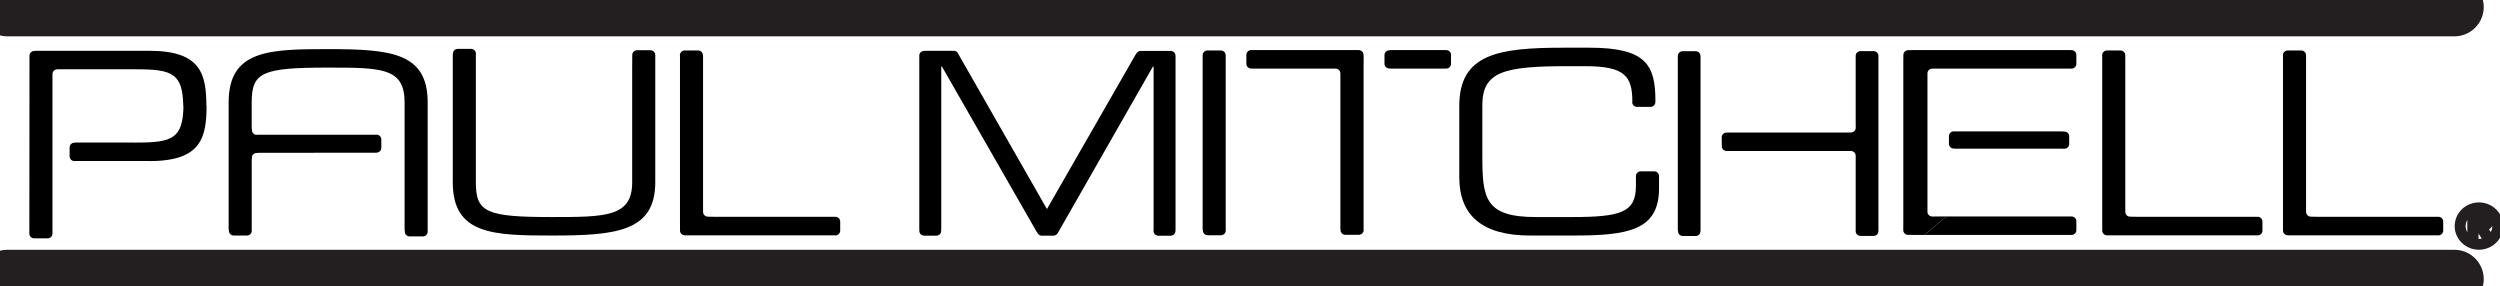
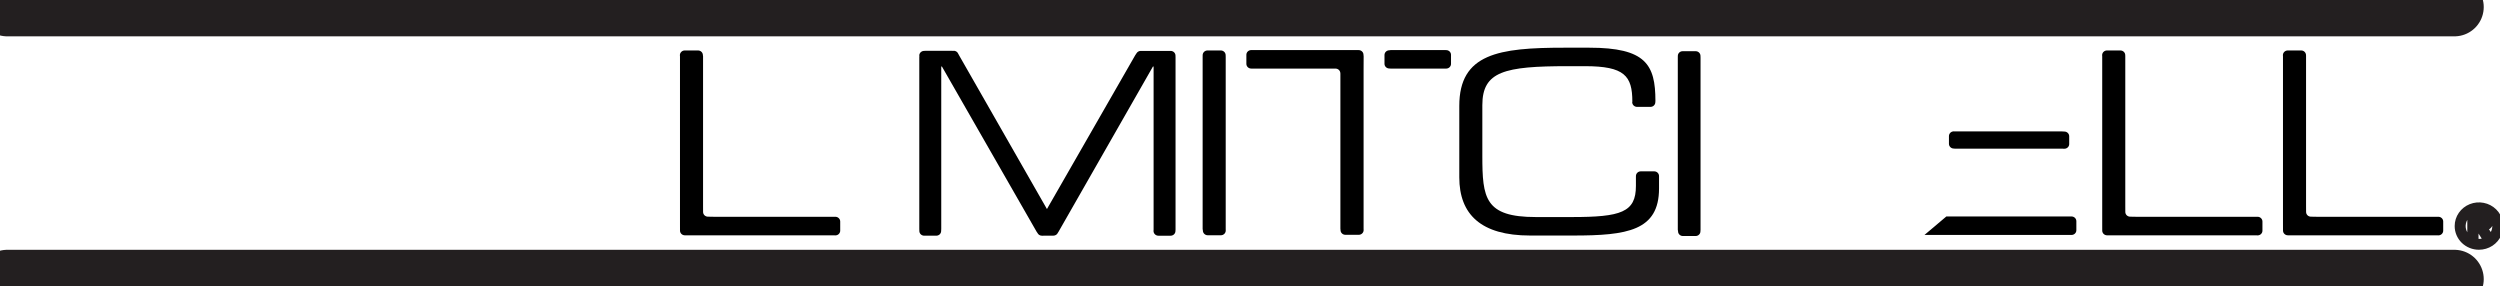
<svg xmlns="http://www.w3.org/2000/svg" width="166" height="19" viewBox="0 0 166 19" fill="none">
  <g clip-path="url(#clip0_184_167)">
    <path d="M163.273 15.007C163.273 14.752 163.352 14.503 163.498 14.292C163.645 14.08 163.852 13.915 164.095 13.818C164.338 13.721 164.605 13.696 164.862 13.746C165.12 13.796 165.356 13.918 165.542 14.099C165.727 14.279 165.854 14.509 165.905 14.759C165.956 15.009 165.93 15.268 165.83 15.504C165.729 15.739 165.559 15.941 165.341 16.083C165.123 16.225 164.866 16.3 164.604 16.301C164.429 16.301 164.255 16.268 164.094 16.203C163.932 16.138 163.785 16.043 163.661 15.923C163.538 15.803 163.44 15.66 163.373 15.503C163.306 15.346 163.272 15.177 163.273 15.007ZM165.771 15.007C165.77 14.783 165.7 14.565 165.571 14.379C165.442 14.193 165.259 14.049 165.046 13.964C164.833 13.879 164.598 13.857 164.372 13.902C164.146 13.946 163.938 14.055 163.776 14.213C163.613 14.372 163.502 14.574 163.458 14.794C163.414 15.014 163.437 15.242 163.526 15.448C163.615 15.655 163.765 15.832 163.957 15.956C164.149 16.08 164.374 16.146 164.605 16.146C164.759 16.146 164.911 16.116 165.053 16.059C165.195 16.002 165.323 15.918 165.432 15.812C165.54 15.706 165.626 15.581 165.684 15.443C165.742 15.304 165.771 15.157 165.771 15.007ZM165.266 15.73H165.05L164.626 15.065H164.292V15.73H164.111V14.287H164.758C164.883 14.279 165.008 14.304 165.12 14.359C165.173 14.393 165.217 14.439 165.246 14.493C165.275 14.548 165.29 14.609 165.287 14.67C165.287 14.954 165.082 15.059 164.818 15.066L165.266 15.73ZM164.571 14.926C164.779 14.926 165.103 14.96 165.103 14.666C165.103 14.443 164.901 14.416 164.717 14.416H164.292V14.926H164.571Z" fill="#231F20" stroke="#231F20" stroke-width="0.565" />
    <path d="M0.48 0.466H162.973" stroke="#231F20" stroke-width="3.894" stroke-linecap="round" />
    <path d="M0.48 18.534H162.973" stroke="#231F20" stroke-width="3.894" stroke-linecap="round" />
-     <path d="M1.958 3.697C1.958 3.656 1.966 3.615 1.982 3.577C1.999 3.539 2.022 3.505 2.052 3.476C2.082 3.447 2.118 3.424 2.157 3.408C2.196 3.392 2.238 3.384 2.28 3.384L2.346 3.373H9.932C13.388 3.373 13.704 4.976 13.704 7.088L13.706 7.048L13.716 6.979C13.716 9.091 13.399 10.695 9.945 10.695L9.837 10.691H5.049L4.944 10.694C4.859 10.694 4.777 10.661 4.716 10.602C4.656 10.544 4.622 10.464 4.622 10.381V9.787C4.622 9.704 4.656 9.624 4.716 9.566C4.777 9.507 4.859 9.474 4.944 9.474L5.058 9.464H8.144L9.063 9.467C11.479 9.467 12.14 9.177 12.183 7.036L12.172 7.091L12.17 7.032C12.128 4.89 11.467 4.601 9.051 4.601H3.879L3.806 4.603C3.721 4.603 3.639 4.636 3.578 4.695C3.518 4.754 3.484 4.833 3.484 4.916V15.514C3.484 15.597 3.45 15.676 3.39 15.735C3.329 15.794 3.247 15.827 3.162 15.827H2.271C2.186 15.827 2.104 15.794 2.043 15.735C1.983 15.676 1.949 15.597 1.949 15.514L1.958 3.697Z" fill="black" />
    <path d="M108.626 11.69C108.626 11.648 108.634 11.608 108.65 11.57C108.666 11.532 108.69 11.497 108.72 11.468C108.75 11.439 108.785 11.416 108.825 11.4C108.864 11.385 108.905 11.377 108.948 11.377H109.838C109.924 11.377 110.006 11.41 110.066 11.468C110.126 11.527 110.16 11.607 110.16 11.69V11.775V12.513C110.16 15.328 108.032 15.639 104.458 15.639H101.598C98.333 15.639 96.897 14.231 96.897 11.776V7.03C96.897 3.559 99.525 3.167 103.862 3.167H105.528C109.27 3.167 109.92 4.28 109.92 6.702L109.914 6.784C109.914 6.867 109.88 6.947 109.819 7.006C109.759 7.064 109.677 7.097 109.592 7.097H108.702C108.616 7.097 108.534 7.064 108.474 7.006C108.413 6.947 108.379 6.867 108.379 6.784L108.388 6.752C108.388 5.033 107.864 4.394 105.242 4.394H104.099C99.904 4.394 98.427 4.738 98.427 6.981V10.352C98.427 13.151 98.594 14.412 101.976 14.412H104.383C107.624 14.412 108.625 14.1 108.625 12.349V11.775L108.626 11.69Z" fill="black" />
-     <path d="M30.075 3.559C30.075 3.476 30.109 3.396 30.169 3.337C30.23 3.279 30.312 3.246 30.397 3.246H31.279C31.364 3.246 31.446 3.279 31.506 3.337C31.567 3.396 31.601 3.476 31.601 3.559L31.596 3.656V12.104C31.596 14.101 32.286 14.412 36.648 14.412C40.247 14.412 41.977 14.396 41.977 12.104V4.669L41.982 3.648C41.982 3.565 42.016 3.485 42.076 3.427C42.137 3.368 42.219 3.335 42.304 3.335H43.187C43.273 3.335 43.355 3.368 43.415 3.427C43.476 3.485 43.51 3.565 43.51 3.648V4.625V12.104C43.51 15.393 40.867 15.639 36.649 15.639C32.74 15.639 30.064 15.574 30.064 12.104V3.655L30.075 3.559Z" fill="black" />
    <path d="M92.252 4.548C92.167 4.548 92.085 4.516 92.024 4.457C91.964 4.398 91.93 4.319 91.93 4.236V3.652C91.93 3.569 91.964 3.489 92.024 3.43C92.085 3.372 92.167 3.339 92.252 3.339L92.344 3.325H95.904L96.025 3.327C96.111 3.327 96.193 3.36 96.253 3.418C96.314 3.477 96.347 3.557 96.347 3.64V4.241C96.347 4.324 96.314 4.403 96.253 4.462C96.193 4.521 96.111 4.554 96.025 4.554H95.904H92.34L92.252 4.548Z" fill="black" />
    <path d="M87.731 4.553H83.081C82.996 4.553 82.914 4.52 82.853 4.461C82.793 4.403 82.759 4.323 82.759 4.24V3.638C82.759 3.555 82.793 3.475 82.853 3.417C82.914 3.358 82.996 3.325 83.081 3.325H83.27H90.108L90.214 3.326C90.299 3.326 90.381 3.359 90.442 3.418C90.502 3.477 90.536 3.556 90.536 3.639L90.546 3.75L90.542 4.553V15.176L90.545 15.278C90.545 15.361 90.511 15.441 90.45 15.499C90.39 15.558 90.308 15.591 90.222 15.591H89.333C89.247 15.591 89.165 15.558 89.105 15.499C89.045 15.441 89.011 15.361 89.011 15.278L89.002 15.176V4.867H88.999C88.999 4.784 88.965 4.704 88.905 4.646C88.844 4.587 88.763 4.554 88.677 4.554L87.731 4.553Z" fill="black" />
-     <path d="M15.199 15.327C15.199 15.41 15.233 15.49 15.293 15.549C15.354 15.607 15.436 15.64 15.521 15.64H16.394C16.48 15.64 16.562 15.607 16.622 15.549C16.682 15.49 16.716 15.41 16.716 15.327L16.714 15.194V10.638L16.73 10.479L16.722 10.471C16.722 10.43 16.73 10.389 16.747 10.351C16.763 10.313 16.787 10.278 16.816 10.249C16.846 10.22 16.882 10.197 16.921 10.182C16.96 10.166 17.002 10.158 17.044 10.158L17.174 10.147L24.929 10.14L24.99 10.146L24.999 10.132C25.041 10.132 25.083 10.124 25.122 10.109C25.161 10.093 25.197 10.07 25.226 10.042C25.256 10.013 25.28 9.978 25.296 9.94C25.312 9.902 25.32 9.862 25.319 9.821V9.255C25.32 9.213 25.312 9.172 25.296 9.134C25.28 9.096 25.256 9.062 25.226 9.032C25.196 9.003 25.16 8.98 25.121 8.965C25.082 8.949 25.04 8.941 24.997 8.942L24.925 8.946H17.332L17.059 8.948L17.051 8.956C16.965 8.956 16.883 8.923 16.823 8.864C16.762 8.806 16.729 8.726 16.729 8.643L16.713 8.461V6.797C16.713 4.8 17.404 4.489 21.767 4.489C25.366 4.489 26.865 4.505 26.865 6.797V15.194L26.88 15.386C26.88 15.469 26.914 15.548 26.974 15.607C27.035 15.666 27.117 15.699 27.202 15.699H28.075C28.16 15.699 28.242 15.666 28.303 15.607C28.363 15.548 28.397 15.469 28.397 15.386V6.797C28.397 3.507 25.985 3.261 21.766 3.261C17.858 3.261 15.182 3.327 15.182 6.797V15.194L15.199 15.327Z" fill="black" />
    <path d="M62.499 15.19V4.42H62.545L68.828 15.381L68.887 15.466C68.912 15.521 68.954 15.568 69.006 15.601C69.058 15.633 69.119 15.651 69.181 15.651L69.947 15.647C70.01 15.647 70.072 15.628 70.125 15.594C70.177 15.56 70.219 15.512 70.243 15.455L70.28 15.399L76.554 4.42H76.599V15.241L76.594 15.338C76.594 15.421 76.628 15.5 76.689 15.559C76.749 15.618 76.831 15.651 76.916 15.651H77.728C77.813 15.651 77.895 15.618 77.956 15.559C78.016 15.5 78.05 15.421 78.05 15.338L78.056 15.241V3.822L78.053 3.693C78.053 3.651 78.044 3.611 78.028 3.573C78.012 3.535 77.988 3.5 77.958 3.471C77.928 3.442 77.893 3.419 77.854 3.404C77.815 3.388 77.773 3.38 77.731 3.38H75.745C75.691 3.38 75.637 3.393 75.59 3.419C75.543 3.444 75.503 3.48 75.474 3.525L75.377 3.67L69.517 13.881L63.708 3.718L63.591 3.506C63.562 3.465 63.522 3.431 63.476 3.407C63.43 3.384 63.378 3.371 63.326 3.371L63.318 3.379L63.173 3.373H61.478L61.361 3.379C61.276 3.379 61.194 3.412 61.133 3.471C61.073 3.53 61.039 3.609 61.039 3.692L61.047 3.701L61.041 3.814V15.19L61.045 15.338C61.045 15.421 61.079 15.5 61.139 15.559C61.2 15.617 61.282 15.65 61.367 15.65H62.17C62.255 15.65 62.337 15.617 62.398 15.559C62.458 15.5 62.492 15.421 62.492 15.338L62.499 15.19Z" fill="black" />
    <path d="M81.389 15.308C81.389 15.391 81.355 15.47 81.294 15.529C81.234 15.588 81.152 15.621 81.067 15.621H80.194C80.151 15.621 80.109 15.613 80.07 15.597C80.031 15.581 79.996 15.558 79.966 15.529C79.936 15.5 79.912 15.466 79.896 15.428C79.88 15.39 79.871 15.349 79.871 15.308L79.855 15.2V3.779L79.857 3.663C79.857 3.58 79.891 3.5 79.951 3.442C80.012 3.383 80.094 3.35 80.179 3.35H81.06C81.146 3.35 81.228 3.383 81.288 3.442C81.349 3.501 81.383 3.58 81.383 3.663L81.387 3.795V15.2L81.389 15.308Z" fill="black" />
    <path d="M161.788 14.397H154.011L153.447 14.387C153.361 14.387 153.279 14.355 153.219 14.296C153.159 14.237 153.125 14.158 153.125 14.075L153.122 13.647V3.739L153.12 3.662C153.119 3.58 153.085 3.5 153.025 3.442C152.965 3.383 152.883 3.35 152.798 3.35H151.907C151.822 3.35 151.74 3.383 151.68 3.441C151.62 3.5 151.585 3.579 151.585 3.662L151.59 3.739V14.85L151.592 15.311C151.592 15.352 151.6 15.393 151.616 15.431C151.632 15.469 151.656 15.503 151.686 15.532C151.716 15.561 151.751 15.584 151.79 15.6C151.83 15.616 151.871 15.624 151.914 15.624H161.788L161.907 15.629C161.992 15.629 162.074 15.596 162.135 15.537C162.195 15.479 162.229 15.399 162.229 15.317V14.707C162.229 14.624 162.195 14.544 162.135 14.486C162.074 14.427 161.993 14.394 161.907 14.394L161.788 14.397Z" fill="black" />
    <path d="M141.116 3.662C141.116 3.579 141.082 3.5 141.021 3.441C140.961 3.383 140.879 3.35 140.794 3.35H139.904C139.818 3.35 139.736 3.383 139.676 3.442C139.615 3.501 139.582 3.58 139.582 3.663L139.587 3.74V14.852L139.588 15.312C139.588 15.395 139.622 15.475 139.683 15.534C139.743 15.592 139.825 15.625 139.91 15.625H149.785L149.904 15.63C149.946 15.63 149.988 15.622 150.027 15.606C150.066 15.591 150.102 15.568 150.132 15.538C150.162 15.509 150.185 15.475 150.202 15.437C150.218 15.399 150.226 15.358 150.226 15.317V14.707C150.226 14.624 150.192 14.544 150.131 14.486C150.071 14.427 149.989 14.394 149.904 14.394L149.785 14.397H142.008L141.443 14.387C141.358 14.387 141.276 14.354 141.216 14.296C141.155 14.237 141.121 14.157 141.121 14.075L141.119 13.647V3.739L141.116 3.662Z" fill="black" />
-     <path d="M123.217 3.771V8.058L123.221 8.485C123.221 8.526 123.212 8.567 123.196 8.605C123.18 8.643 123.156 8.677 123.126 8.706C123.097 8.735 123.061 8.758 123.022 8.774C122.983 8.79 122.941 8.798 122.899 8.798H122.303H114.761L114.643 8.805C114.601 8.805 114.559 8.813 114.52 8.829C114.481 8.844 114.445 8.867 114.415 8.896C114.385 8.926 114.362 8.96 114.345 8.998C114.329 9.036 114.321 9.077 114.321 9.118L114.329 9.713C114.329 9.796 114.363 9.875 114.424 9.934C114.484 9.992 114.566 10.025 114.652 10.025H114.761H122.896C122.981 10.025 123.063 10.058 123.124 10.117C123.184 10.176 123.218 10.255 123.218 10.338V15.282L123.217 15.353C123.217 15.436 123.251 15.515 123.311 15.574C123.371 15.633 123.453 15.665 123.539 15.665H124.403C124.488 15.665 124.57 15.633 124.631 15.574C124.691 15.515 124.725 15.436 124.725 15.353L124.728 15.282V3.707C124.728 3.624 124.694 3.545 124.633 3.486C124.573 3.427 124.491 3.394 124.406 3.394H123.539C123.454 3.394 123.372 3.427 123.311 3.486C123.251 3.545 123.217 3.624 123.217 3.707L123.217 3.771Z" fill="black" />
    <path d="M112.909 15.359C112.91 15.441 112.876 15.52 112.817 15.579C112.757 15.638 112.676 15.671 112.592 15.672H111.74C111.655 15.671 111.574 15.637 111.515 15.579C111.455 15.52 111.422 15.441 111.423 15.359L111.406 15.251V3.829L111.408 3.712C111.408 3.63 111.441 3.551 111.5 3.492C111.56 3.434 111.641 3.4 111.726 3.4H112.594C112.679 3.4 112.76 3.434 112.819 3.492C112.879 3.551 112.912 3.63 112.912 3.712L112.916 3.844V15.251L112.909 15.359Z" fill="black" />
    <path d="M46.672 3.662C46.671 3.579 46.637 3.5 46.577 3.441C46.516 3.383 46.435 3.35 46.349 3.35H45.468C45.382 3.35 45.3 3.383 45.24 3.442C45.179 3.501 45.145 3.58 45.145 3.663L45.151 3.751V14.851L45.152 15.312C45.152 15.395 45.186 15.474 45.246 15.533C45.307 15.592 45.389 15.625 45.474 15.625H55.349L55.468 15.63C55.51 15.63 55.552 15.621 55.591 15.606C55.63 15.59 55.666 15.567 55.696 15.538C55.725 15.509 55.749 15.474 55.765 15.436C55.782 15.398 55.79 15.358 55.79 15.317V14.707C55.79 14.624 55.756 14.544 55.695 14.486C55.635 14.427 55.553 14.394 55.468 14.394L55.349 14.397H47.571L47.007 14.387C46.922 14.387 46.84 14.354 46.779 14.296C46.719 14.237 46.685 14.157 46.685 14.075L46.683 13.647V3.735L46.672 3.662Z" fill="black" />
    <path d="M129.733 8.722C129.69 8.722 129.648 8.73 129.609 8.746C129.57 8.761 129.535 8.784 129.505 8.813C129.475 8.842 129.451 8.877 129.435 8.915C129.419 8.953 129.41 8.994 129.41 9.035V9.551C129.41 9.592 129.419 9.633 129.435 9.671C129.451 9.708 129.475 9.743 129.505 9.772C129.535 9.801 129.57 9.824 129.609 9.84C129.648 9.856 129.69 9.864 129.733 9.864L129.822 9.872H136.94L137.073 9.877C137.116 9.877 137.157 9.869 137.197 9.853C137.236 9.837 137.271 9.814 137.301 9.785C137.331 9.756 137.355 9.722 137.371 9.684C137.387 9.646 137.395 9.605 137.395 9.564V9.048C137.395 8.965 137.361 8.885 137.301 8.827C137.241 8.768 137.159 8.735 137.073 8.735L136.93 8.727H129.823L129.733 8.722Z" fill="black" />
    <path d="M127.784 15.601H137.457H137.548C137.633 15.601 137.715 15.568 137.776 15.509C137.836 15.451 137.87 15.371 137.87 15.288V14.686C137.87 14.603 137.836 14.524 137.776 14.465C137.716 14.407 137.634 14.373 137.549 14.373H129.238" fill="black" />
-     <path d="M129.238 14.373L128.305 14.376C128.219 14.376 128.137 14.343 128.077 14.284C128.017 14.226 127.983 14.146 127.983 14.063V13.632V5.219V4.871C127.983 4.788 128.017 4.709 128.077 4.65C128.137 4.591 128.219 4.558 128.305 4.558L128.794 4.553H137.457L137.548 4.555C137.633 4.555 137.715 4.522 137.776 4.464C137.836 4.405 137.87 4.326 137.87 4.243V3.641C137.87 3.559 137.836 3.479 137.776 3.421C137.716 3.362 137.634 3.329 137.549 3.329L137.458 3.325H127.08L126.707 3.331C126.621 3.331 126.539 3.364 126.479 3.422C126.419 3.481 126.385 3.561 126.385 3.644L126.38 4.015V14.718L126.376 15.283C126.376 15.366 126.41 15.445 126.47 15.504C126.531 15.563 126.613 15.596 126.698 15.596L127.785 15.602" fill="black" />
  </g>
  <defs>
    <clipPath id="clip0_184_167">
      <rect width="166" height="19" fill="white" />
    </clipPath>
  </defs>
</svg>